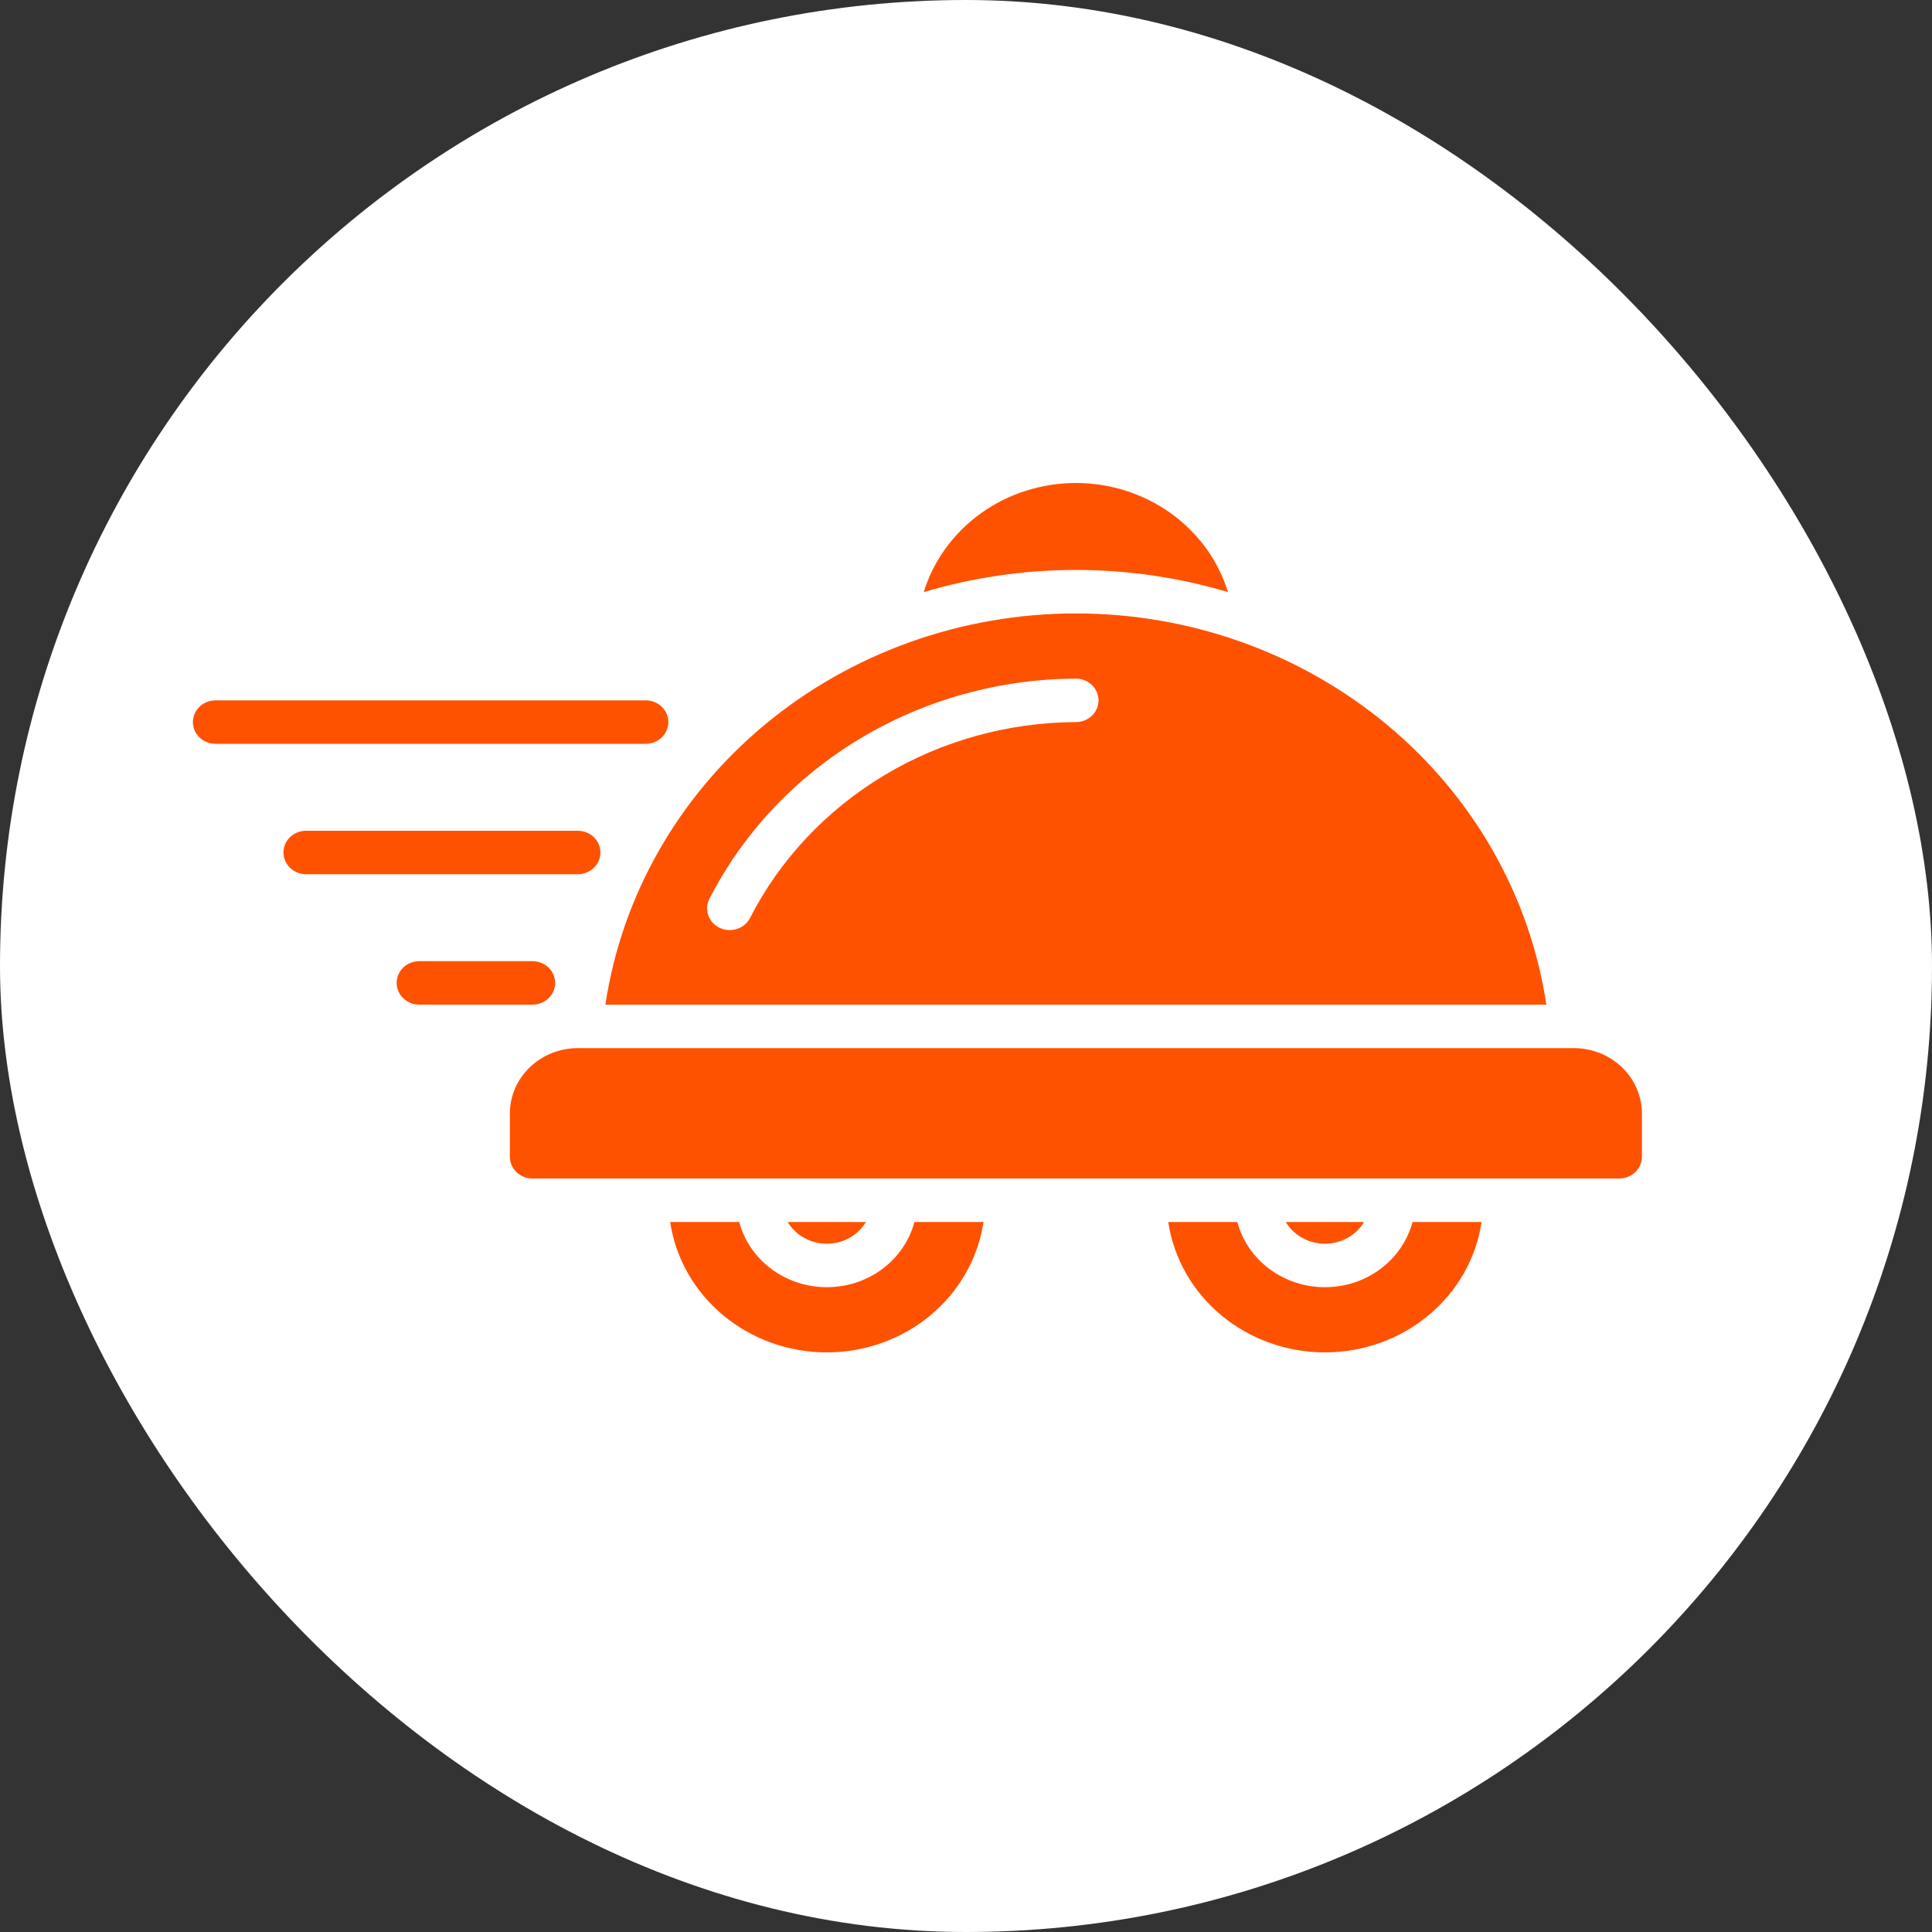
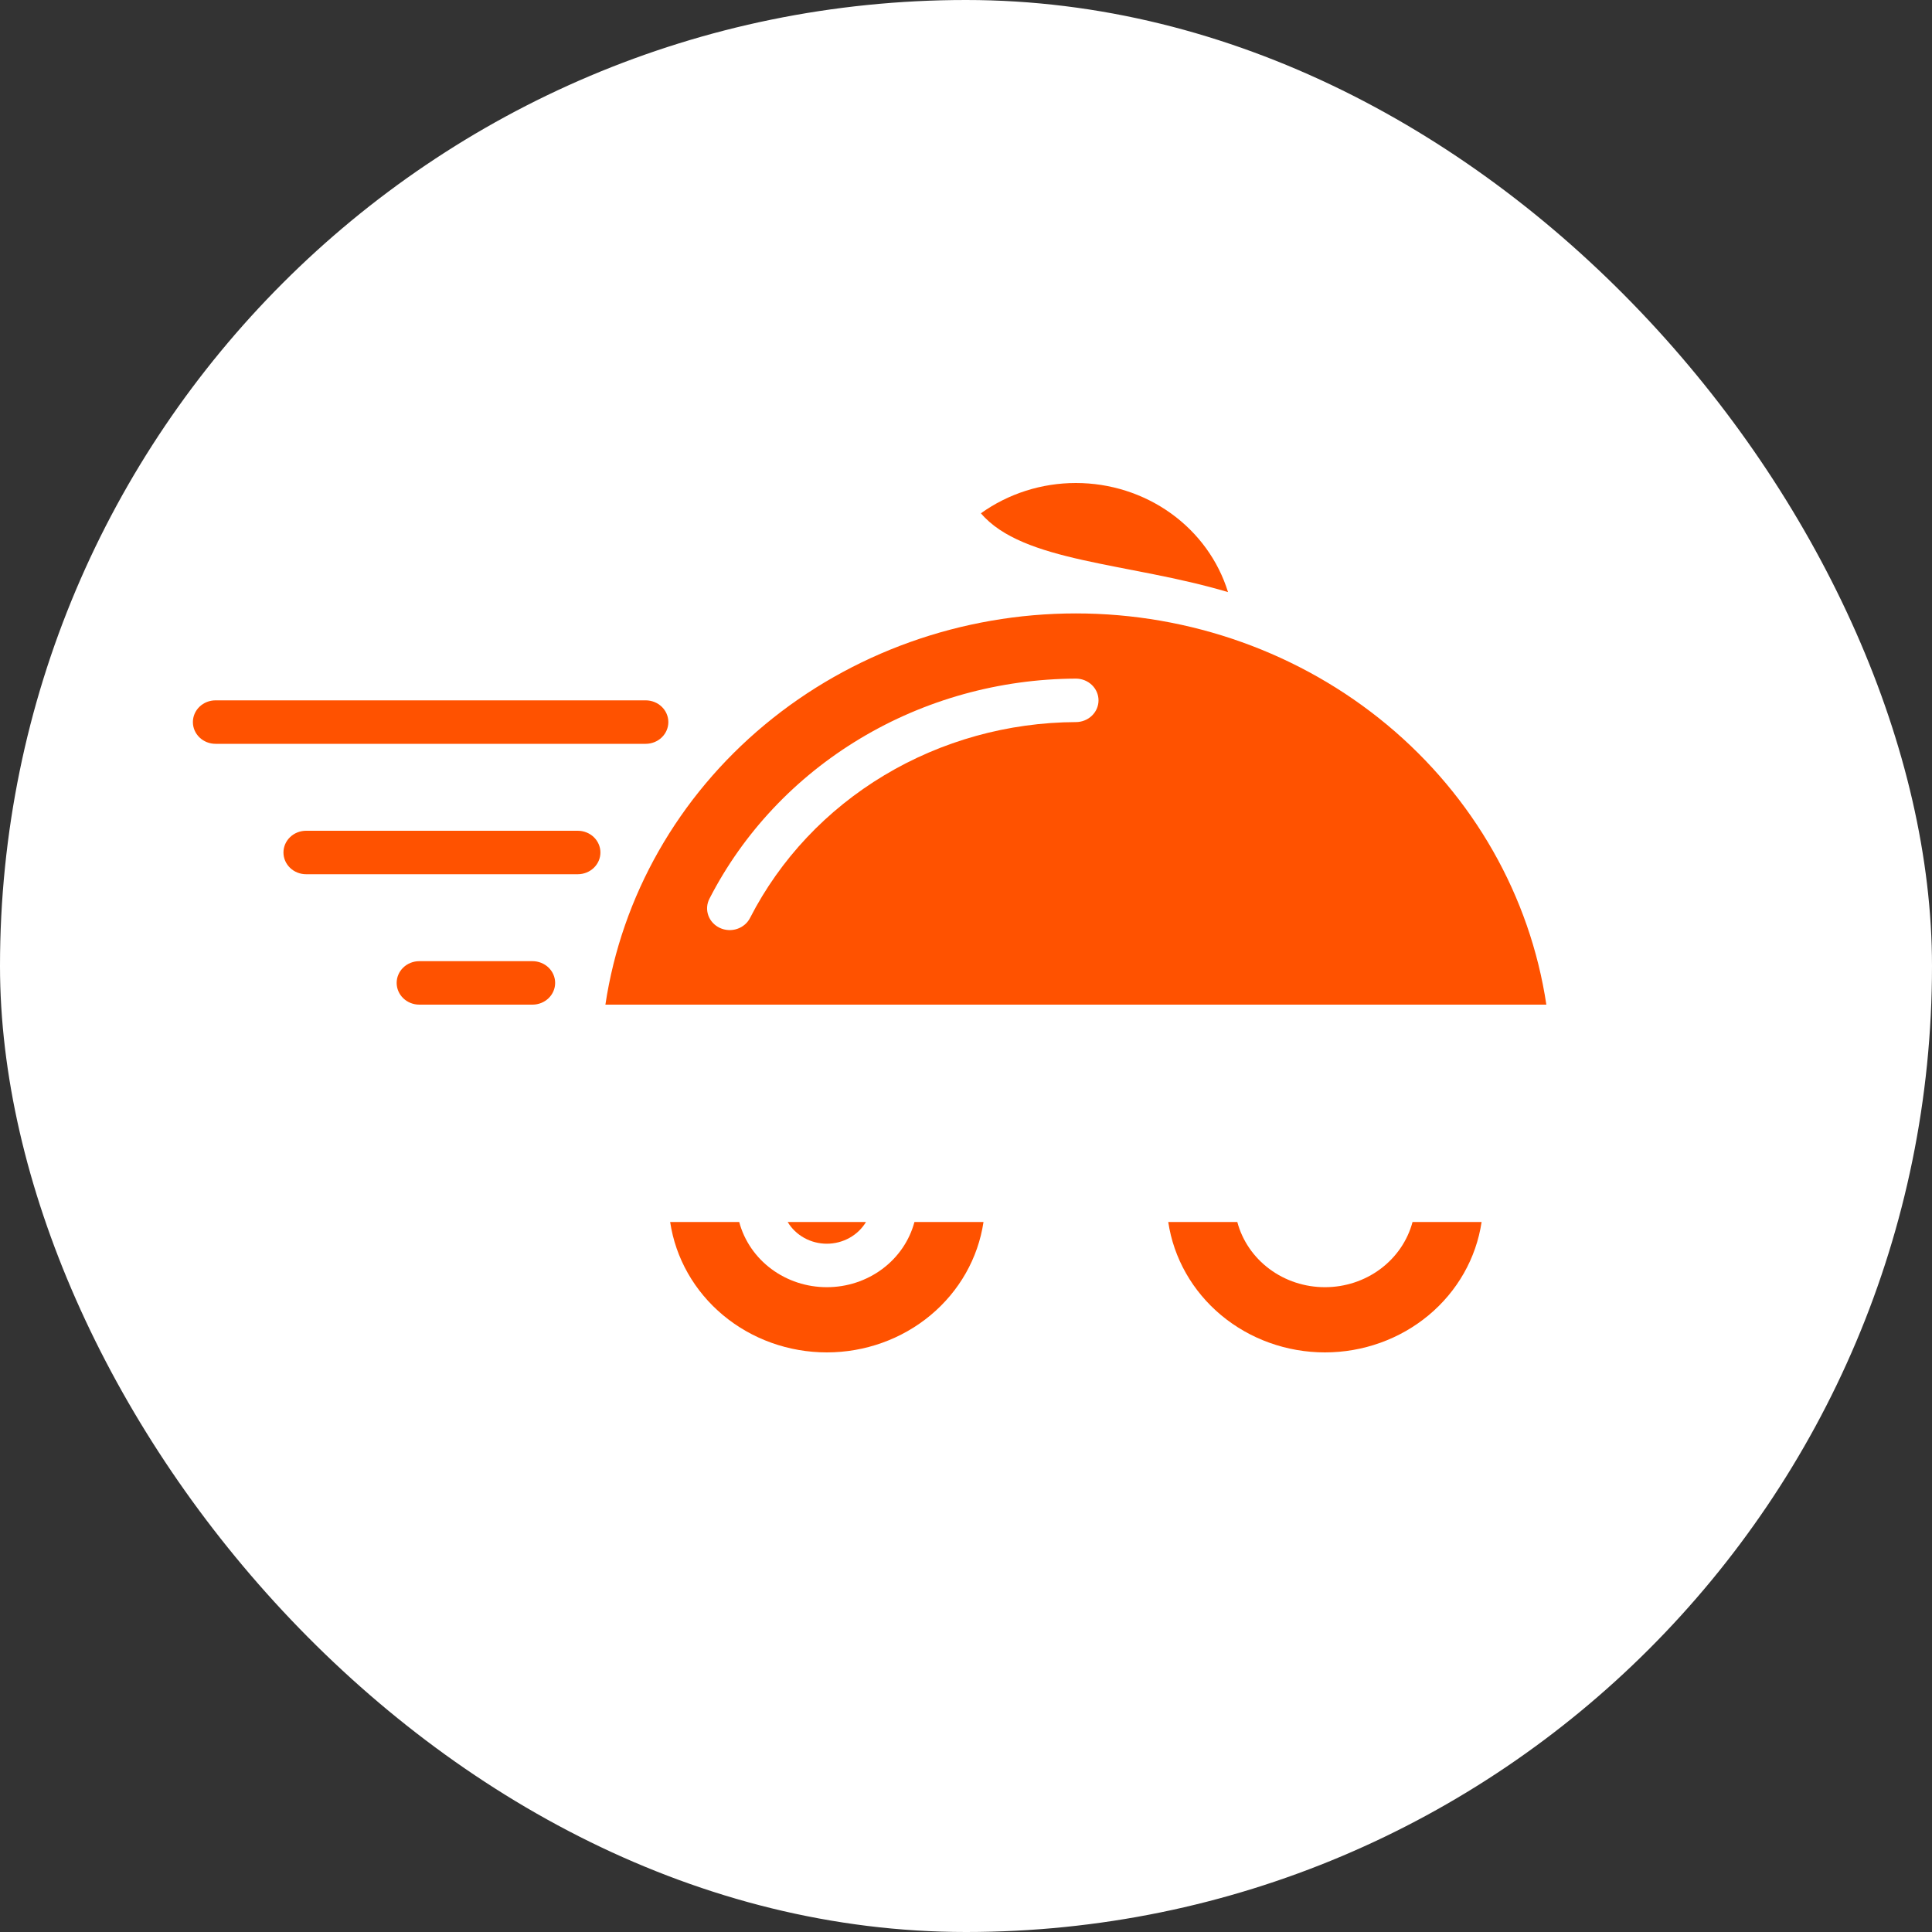
<svg xmlns="http://www.w3.org/2000/svg" width="256" height="256" viewBox="0 0 256 256" fill="none">
  <rect x="0" y="0" width="256" height="256" fill="#333333" stroke="none" />
  <rect width="256" height="256" rx="128" fill="white" />
-   <path d="M208.559 138.88H76.559C74.174 138.886 71.889 139.799 70.202 141.418C68.516 143.036 67.566 145.23 67.559 147.52V153.279C67.559 154.043 67.875 154.776 68.437 155.316C69 155.856 69.763 156.159 70.559 156.159H214.559C215.354 156.159 216.117 155.856 216.68 155.316C217.243 154.776 217.559 154.043 217.559 153.279V147.52C217.552 145.23 216.601 143.036 214.915 141.418C213.229 139.799 210.943 138.886 208.559 138.88Z" fill="#FF5200" />
  <path d="M114.749 161.919H104.369C104.894 162.795 105.65 163.522 106.561 164.027C107.472 164.533 108.506 164.799 109.559 164.799C110.611 164.799 111.645 164.533 112.556 164.027C113.467 163.522 114.223 162.795 114.749 161.919Z" fill="#FF5200" />
  <path d="M109.559 170.559C106.899 170.562 104.314 169.714 102.211 168.149C100.109 166.585 98.609 164.393 97.949 161.919H88.799C89.514 166.716 92.007 171.104 95.82 174.278C99.633 177.452 104.511 179.2 109.559 179.2C114.606 179.2 119.484 177.452 123.297 174.278C127.111 171.104 129.604 166.716 130.319 161.919H121.169C120.508 164.393 119.008 166.585 116.906 168.149C114.804 169.714 112.219 170.562 109.559 170.559Z" fill="#FF5200" />
  <path d="M175.559 170.559C172.899 170.562 170.314 169.714 168.211 168.149C166.109 166.585 164.609 164.393 163.949 161.919H154.799C155.514 166.716 158.007 171.104 161.82 174.278C165.633 177.452 170.511 179.2 175.559 179.2C180.606 179.2 185.484 177.452 189.297 174.278C193.111 171.104 195.604 166.716 196.319 161.919H187.169C186.508 164.393 185.008 166.585 182.906 168.149C180.804 169.714 178.219 170.562 175.559 170.559Z" fill="#FF5200" />
-   <path d="M180.749 161.919H170.369C170.894 162.795 171.65 163.522 172.561 164.028C173.472 164.533 174.506 164.8 175.559 164.8C176.611 164.8 177.645 164.533 178.556 164.028C179.467 163.522 180.223 162.795 180.749 161.919Z" fill="#FF5200" />
-   <path d="M162.719 78.458C161.432 74.283 158.774 70.619 155.141 68.013C151.507 65.408 147.094 64 142.559 64C138.023 64 133.61 65.408 129.976 68.013C126.343 70.619 123.685 74.283 122.399 78.458C135.529 74.541 149.588 74.541 162.719 78.458Z" fill="#FF5200" />
+   <path d="M162.719 78.458C161.432 74.283 158.774 70.619 155.141 68.013C151.507 65.408 147.094 64 142.559 64C138.023 64 133.61 65.408 129.976 68.013C135.529 74.541 149.588 74.541 162.719 78.458Z" fill="#FF5200" />
  <path d="M88.559 95.68C88.559 94.916 88.243 94.184 87.68 93.644C87.117 93.103 86.354 92.8 85.559 92.8H28.559C27.763 92.8 27 93.103 26.437 93.644C25.875 94.184 25.559 94.916 25.559 95.68C25.559 96.444 25.875 97.176 26.437 97.716C27 98.257 27.763 98.56 28.559 98.56H85.559C86.354 98.56 87.117 98.257 87.68 97.716C88.243 97.176 88.559 96.444 88.559 95.68Z" fill="#FF5200" />
  <path d="M79.559 112.96C79.559 112.196 79.243 111.464 78.68 110.923C78.117 110.383 77.354 110.08 76.559 110.08H40.559C39.763 110.08 39 110.383 38.437 110.923C37.875 111.464 37.559 112.196 37.559 112.96C37.559 113.724 37.875 114.456 38.437 114.996C39 115.536 39.763 115.84 40.559 115.84H76.559C77.354 115.84 78.117 115.536 78.68 114.996C79.243 114.456 79.559 113.724 79.559 112.96Z" fill="#FF5200" />
  <path d="M73.559 130.24C73.559 129.476 73.243 128.743 72.68 128.203C72.117 127.663 71.354 127.36 70.559 127.36H55.559C54.763 127.36 54 127.663 53.437 128.203C52.875 128.743 52.559 129.476 52.559 130.24C52.559 131.004 52.875 131.736 53.437 132.276C54 132.816 54.763 133.12 55.559 133.12H70.559C71.354 133.12 72.117 132.816 72.68 132.276C73.243 131.736 73.559 131.004 73.559 130.24Z" fill="#FF5200" />
  <path d="M204.899 133.12C202.738 118.727 195.246 105.563 183.796 96.042C172.347 86.521 157.706 81.281 142.559 81.281C127.411 81.281 112.77 86.521 101.321 96.042C89.871 105.563 82.379 118.727 80.219 133.12H204.899ZM142.559 89.92C143.354 89.92 144.117 90.224 144.68 90.764C145.243 91.304 145.559 92.036 145.559 92.8C145.559 93.564 145.243 94.296 144.68 94.837C144.117 95.377 143.354 95.68 142.559 95.68C133.566 95.721 124.763 98.168 117.14 102.747C109.516 107.326 103.373 113.855 99.401 121.6C99.231 121.944 98.992 122.252 98.696 122.506C98.401 122.76 98.056 122.956 97.682 123.082C97.308 123.207 96.911 123.26 96.515 123.238C96.119 123.215 95.732 123.118 95.375 122.95C95.019 122.783 94.701 122.55 94.439 122.264C94.177 121.978 93.977 121.645 93.85 121.284C93.723 120.924 93.672 120.542 93.7 120.162C93.727 119.783 93.833 119.412 94.011 119.071C98.479 110.359 105.389 103.016 113.965 97.867C122.541 92.717 132.443 89.965 142.559 89.92Z" fill="#FF5200" />
</svg>